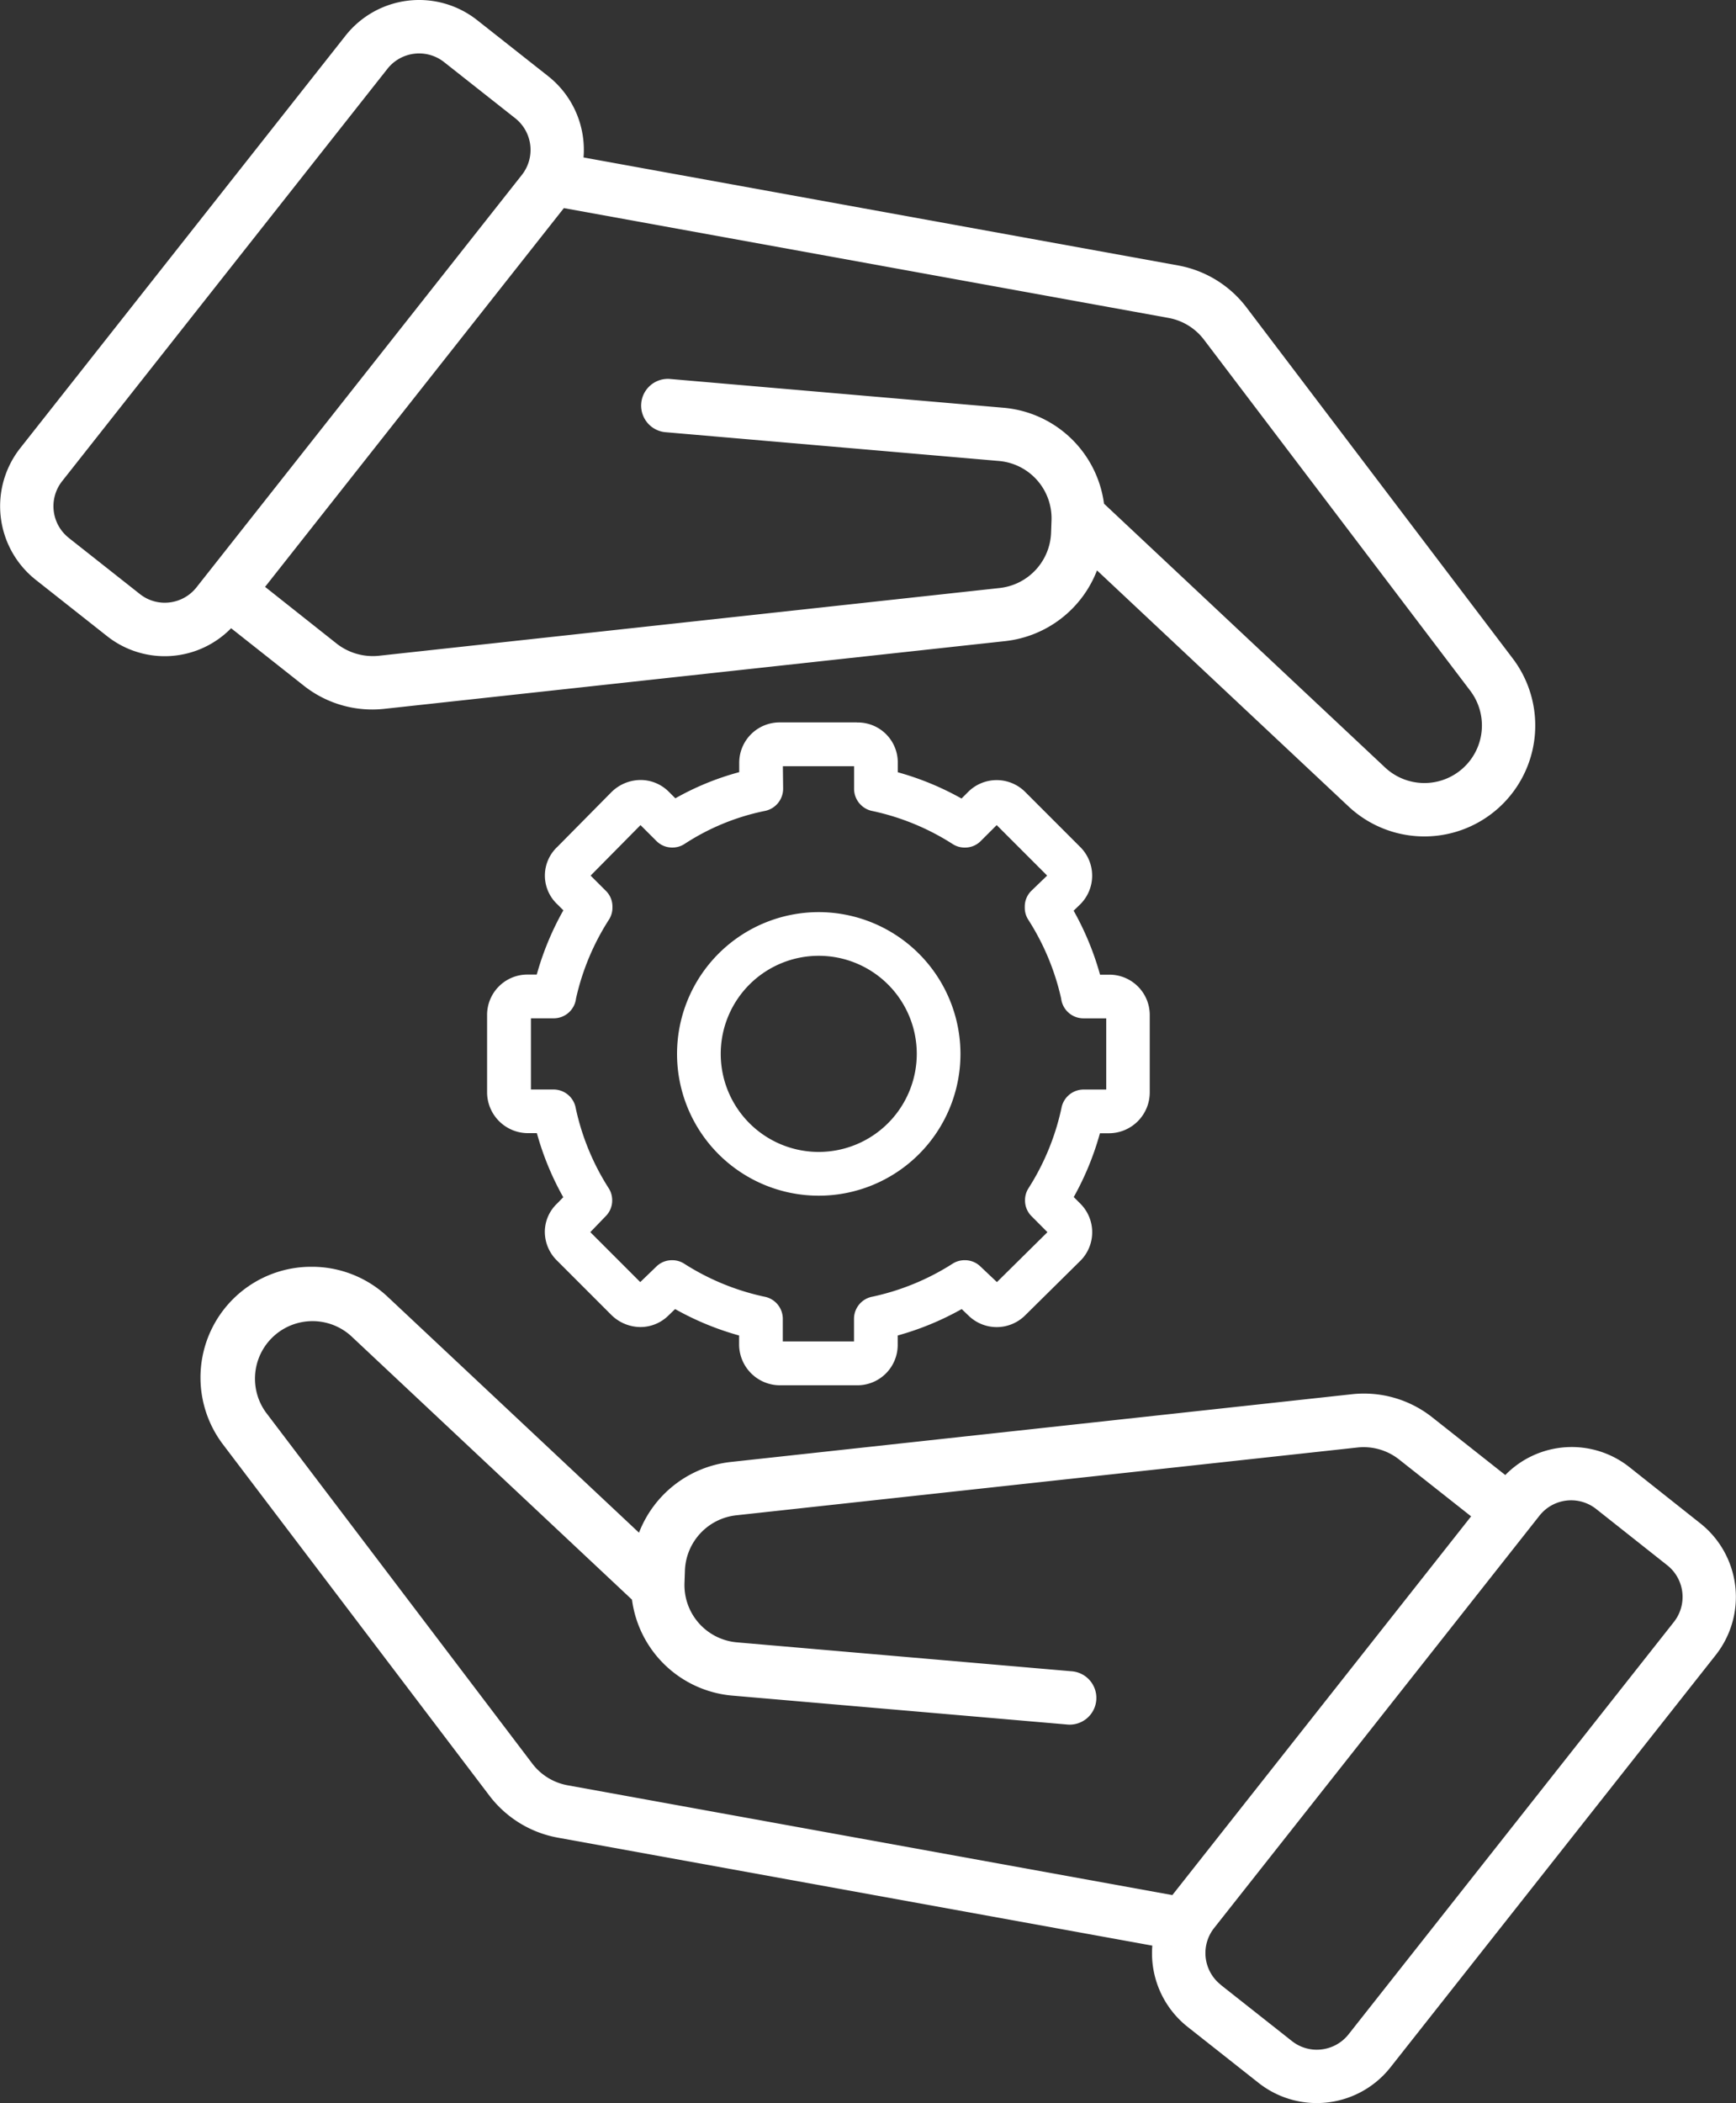
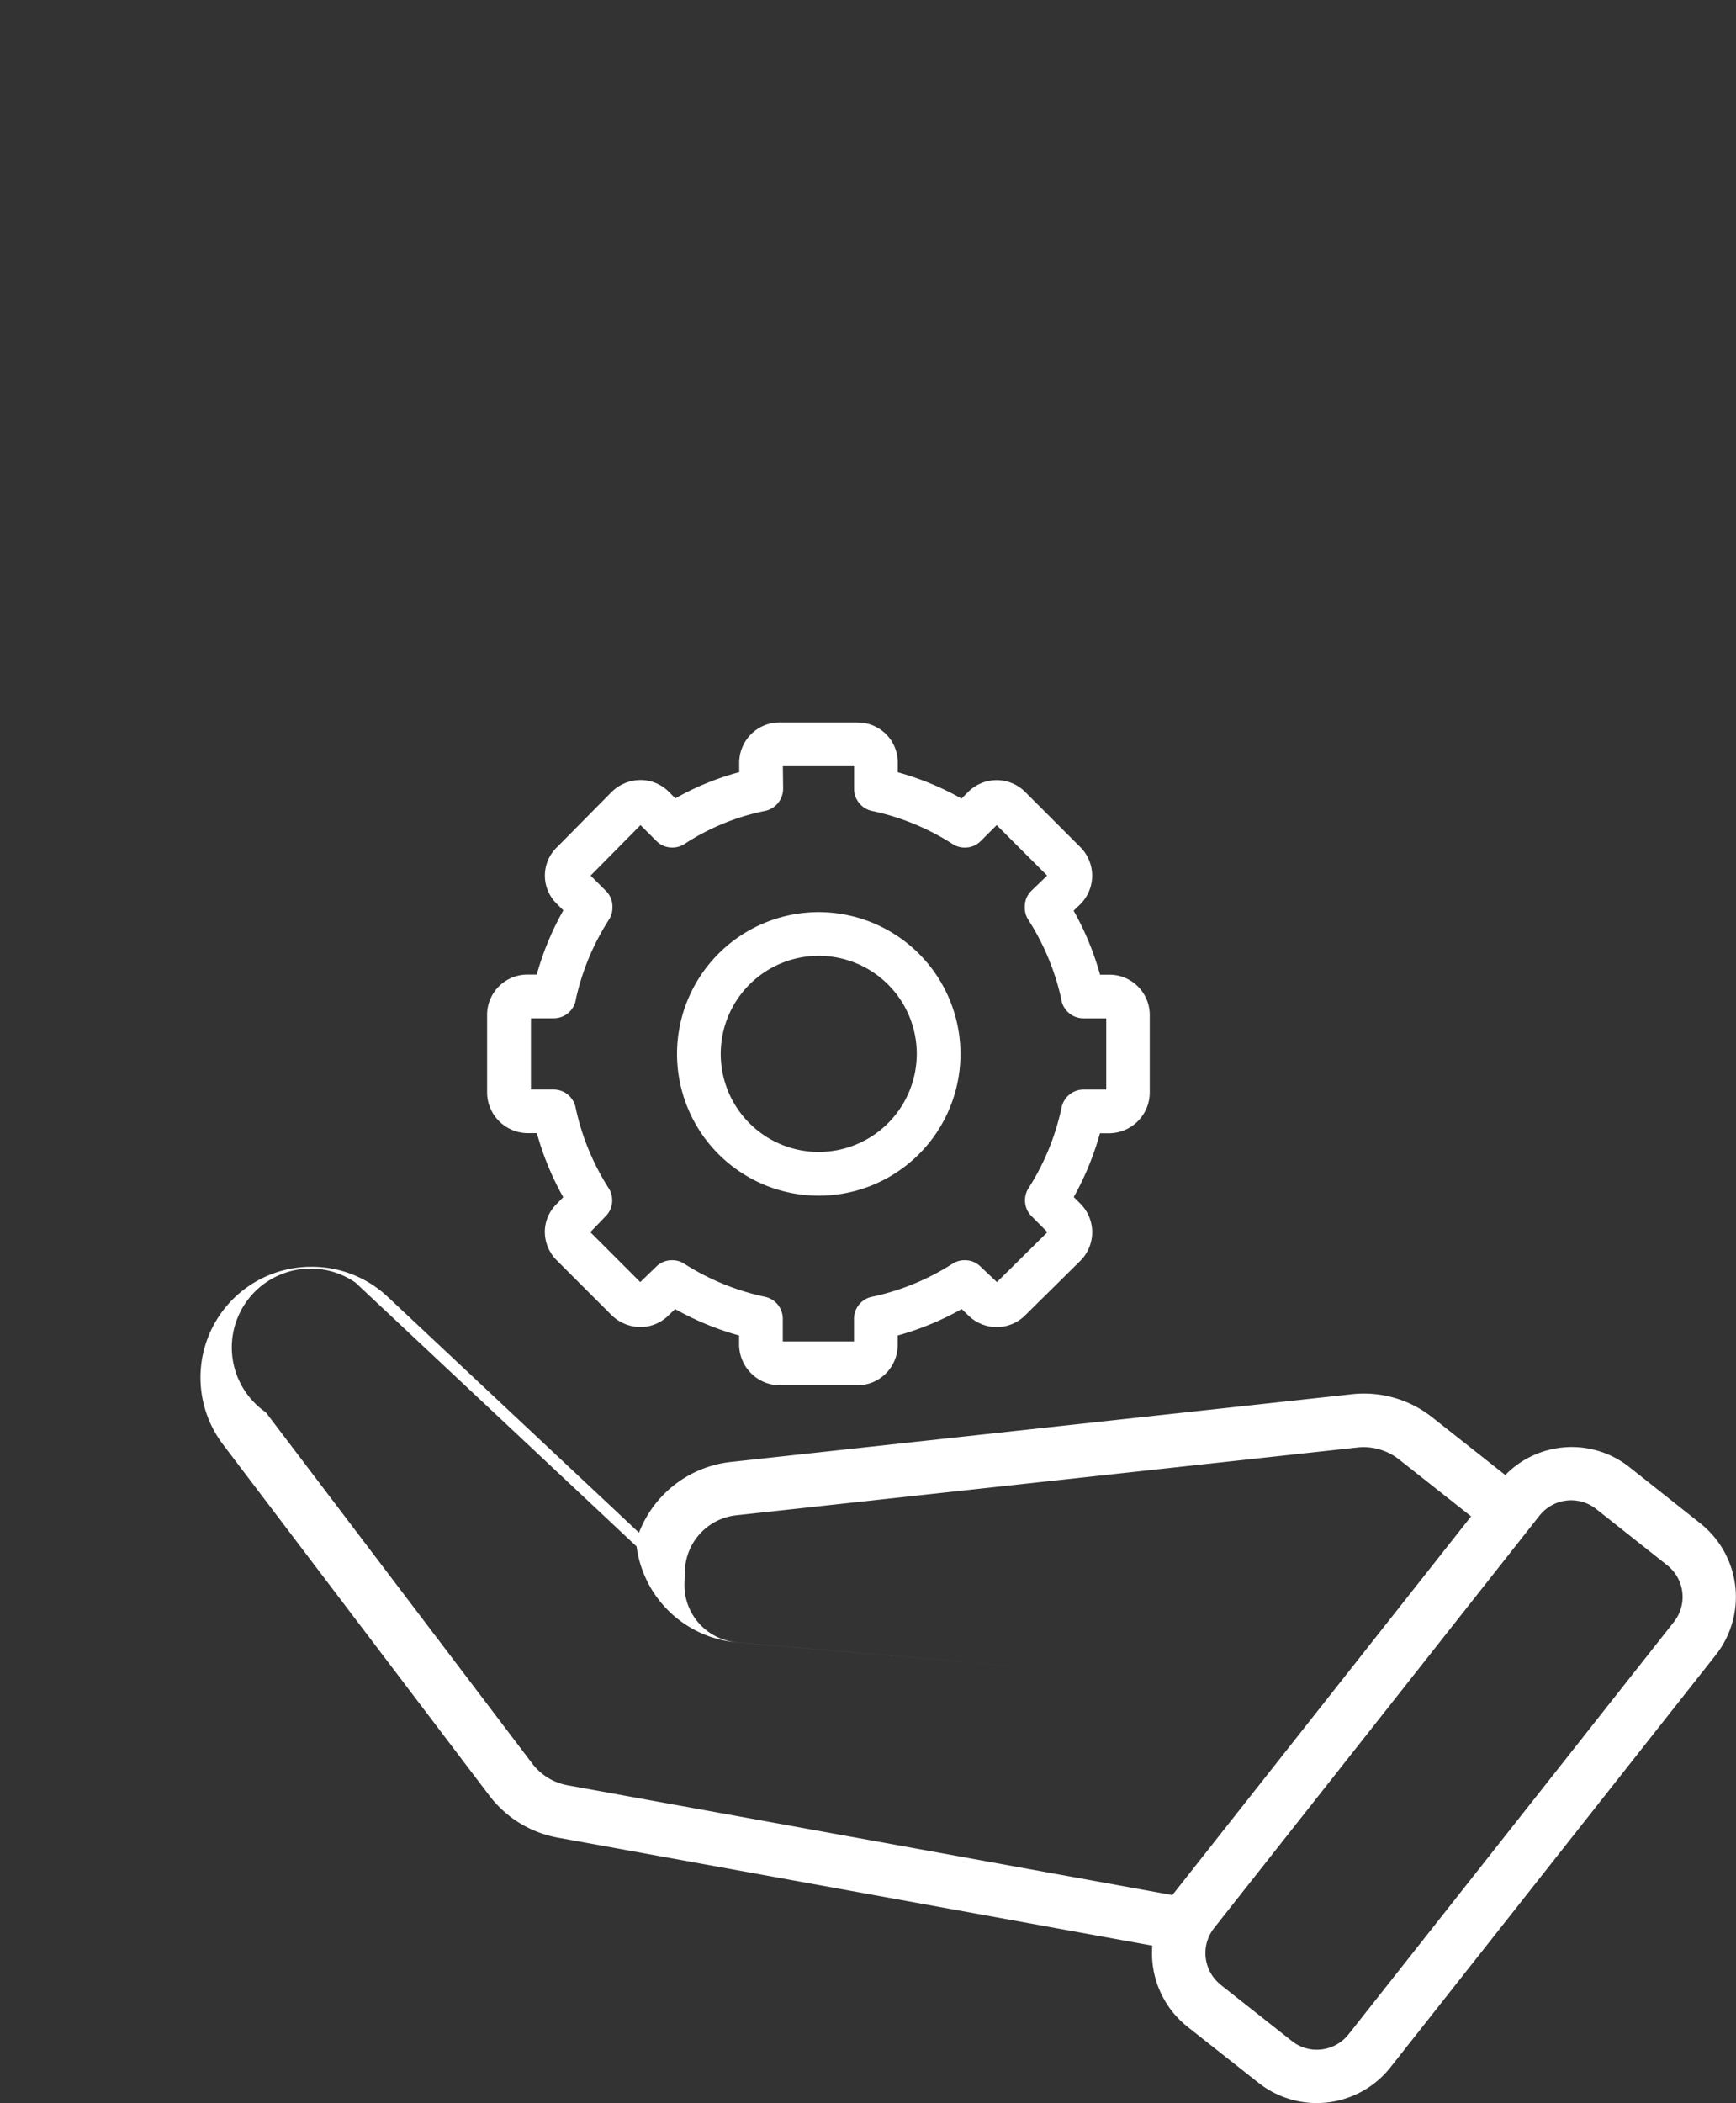
<svg xmlns="http://www.w3.org/2000/svg" id="Group_630" data-name="Group 630" width="47.323" height="57.3" viewBox="0 0 47.323 57.3">
  <rect x="0" y="0" width="47.323" height="57.3" fill="#333333" stroke="none" />
  <defs>
    <clipPath id="clip-path">
      <rect id="Rectangle_2014" data-name="Rectangle 2014" width="47.323" height="57.3" fill="#fff" />
    </clipPath>
  </defs>
  <g id="Group_629" data-name="Group 629" clip-path="url(#clip-path)">
-     <path id="Path_1201" data-name="Path 1201" d="M9.418,987.393a2.556,2.556,0,0,1,3.591-.423l1.936,1.527a2.557,2.557,0,0,1,.962,2.213l16.205,2.942a3.018,3.018,0,0,1,1.87,1.148l7.255,9.561a3.023,3.023,0,0,1-4.476,4.032l-6.857-6.432a3.039,3.039,0,0,1-2.495,1.926l-16.929,1.846a3.009,3.009,0,0,1-2.2-.632L6.3,1003.537a2.532,2.532,0,0,1-3.388.21l-1.936-1.528a2.557,2.557,0,0,1-.423-3.591Zm-.237,16.566a1.6,1.6,0,0,0,1.142.329l16.929-1.847a1.575,1.575,0,0,0,1.4-1.5l.012-.342a1.568,1.568,0,0,0-1.432-1.619l-9.11-.786a.728.728,0,0,1,.125-1.45l9.11.786a3.023,3.023,0,0,1,2.738,2.613l7.665,7.191a1.568,1.568,0,0,0,2.321-2.091l-7.255-9.56a1.562,1.562,0,0,0-.969-.6l-16.486-2.993-8.145,10.32Zm-7.306-2.883,1.936,1.528a1.091,1.091,0,0,0,.68.238,1.2,1.2,0,0,0,.131-.008,1.1,1.1,0,0,0,.735-.412l8.868-11.235a1.1,1.1,0,0,0-.182-1.547l-1.936-1.527a1.1,1.1,0,0,0-1.546.182L1.694,999.53a1.1,1.1,0,0,0,.182,1.546" transform="translate(0 -986.42)" fill="#fff" />
-     <path id="Path_1202" data-name="Path 1202" d="M159.247,0a3.014,3.014,0,0,1,2.069.813l6.856,6.432a3.039,3.039,0,0,1,2.495-1.926L187.6,3.473a3,3,0,0,1,2.2.632l1.987,1.569a2.532,2.532,0,0,1,3.384-.215L197.1,6.988a2.557,2.557,0,0,1,.423,3.591l-8.868,11.235a2.561,2.561,0,0,1-3.592.423l-1.936-1.528a2.557,2.557,0,0,1-.962-2.213l-16.206-2.942a3.019,3.019,0,0,1-1.868-1.148l-7.256-9.561A3.017,3.017,0,0,1,159.247,0m24.785,19.566,1.936,1.528a1.091,1.091,0,0,0,.68.238,1.205,1.205,0,0,0,.131-.008,1.1,1.1,0,0,0,.736-.412l8.868-11.235a1.1,1.1,0,0,0-.183-1.546L194.265,6.6a1.1,1.1,0,0,0-1.547.182l-6.651,8.426-2.217,2.808a1.1,1.1,0,0,0,.182,1.547M158,3.966l7.256,9.561a1.56,1.56,0,0,0,.968.6l16.487,2.992L190.855,6.8l-1.961-1.548a1.559,1.559,0,0,0-1.14-.328l-16.93,1.847a1.572,1.572,0,0,0-1.4,1.5l-.012.344a1.566,1.566,0,0,0,1.432,1.618l9.109.787a.728.728,0,1,1-.125,1.45l-9.109-.786a3.021,3.021,0,0,1-2.738-2.614l-7.664-7.19A1.568,1.568,0,0,0,158,3.966" transform="translate(-150.753 34.515)" fill="#fff" />
+     <path id="Path_1202" data-name="Path 1202" d="M159.247,0a3.014,3.014,0,0,1,2.069.813l6.856,6.432a3.039,3.039,0,0,1,2.495-1.926L187.6,3.473a3,3,0,0,1,2.2.632l1.987,1.569a2.532,2.532,0,0,1,3.384-.215L197.1,6.988a2.557,2.557,0,0,1,.423,3.591l-8.868,11.235a2.561,2.561,0,0,1-3.592.423l-1.936-1.528a2.557,2.557,0,0,1-.962-2.213l-16.206-2.942a3.019,3.019,0,0,1-1.868-1.148l-7.256-9.561A3.017,3.017,0,0,1,159.247,0m24.785,19.566,1.936,1.528a1.091,1.091,0,0,0,.68.238,1.205,1.205,0,0,0,.131-.008,1.1,1.1,0,0,0,.736-.412l8.868-11.235a1.1,1.1,0,0,0-.183-1.546L194.265,6.6a1.1,1.1,0,0,0-1.547.182l-6.651,8.426-2.217,2.808a1.1,1.1,0,0,0,.182,1.547M158,3.966l7.256,9.561a1.56,1.56,0,0,0,.968.6l16.487,2.992L190.855,6.8l-1.961-1.548a1.559,1.559,0,0,0-1.14-.328l-16.93,1.847a1.572,1.572,0,0,0-1.4,1.5l-.012.344a1.566,1.566,0,0,0,1.432,1.618l9.109.787l-9.109-.786a3.021,3.021,0,0,1-2.738-2.614l-7.664-7.19A1.568,1.568,0,0,0,158,3.966" transform="translate(-150.753 34.515)" fill="#fff" />
    <path id="Path_1203" data-name="Path 1203" d="M389.639,558.881h-2.094a1.1,1.1,0,0,0-1.115,1.114v.241a7.472,7.472,0,0,0-1.741.713l-.176-.176a1.087,1.087,0,0,0-.773-.323,1.137,1.137,0,0,0-.767.305l-.021.02-1.477,1.494a1.072,1.072,0,0,0,0,1.571l.161.161a7.821,7.821,0,0,0-.725,1.75h-.239a1.1,1.1,0,0,0-1.115,1.114v2.093a1.116,1.116,0,0,0,1.115,1.114h.242a7.8,7.8,0,0,0,.719,1.745l-.164.17a1.065,1.065,0,0,0-.338.752,1.1,1.1,0,0,0,.335.808l1.485,1.485.019.018a1.137,1.137,0,0,0,.767.305,1.086,1.086,0,0,0,.768-.319l.177-.171a7.824,7.824,0,0,0,1.745.72v.243a1.116,1.116,0,0,0,1.115,1.114h2.094a1.1,1.1,0,0,0,1.114-1.114v-.243a7.827,7.827,0,0,0,1.745-.72l.177.17a1.1,1.1,0,0,0,1.554,0l1.5-1.482.021-.021a1.1,1.1,0,0,0-.018-1.539l-.18-.18a7.834,7.834,0,0,0,.714-1.738h.244a1.115,1.115,0,0,0,1.114-1.114v-2.093a1.1,1.1,0,0,0-1.114-1.114h-.241a7.853,7.853,0,0,0-.72-1.743l.174-.168.008-.008a1.1,1.1,0,0,0,0-1.557l-1.5-1.5a1.1,1.1,0,0,0-1.561,0l-.177.177a7.787,7.787,0,0,0-1.738-.716v-.242a1.089,1.089,0,0,0-1.114-1.114m-2.018,1.191h1.941v.6a.619.619,0,0,0,.514.624,6.615,6.615,0,0,1,2.178.9.6.6,0,0,0,.319.093h.018a.6.6,0,0,0,.42-.174l.439-.438,1.375,1.375-.428.413a.6.6,0,0,0-.182.429v.036a.6.6,0,0,0,.092.319,6.684,6.684,0,0,1,.9,2.154.612.612,0,0,0,.607.539h.622v1.94h-.622a.614.614,0,0,0-.6.51,6.662,6.662,0,0,1-.9,2.183.6.6,0,0,0-.092.318v.016a.6.6,0,0,0,.174.42l.437.439-1.377,1.36L393,573.7a.6.6,0,0,0-.413-.166h-.018a.6.6,0,0,0-.318.092,6.649,6.649,0,0,1-2.182.9.614.614,0,0,0-.51.6v.62h-1.941v-.62a.614.614,0,0,0-.51-.6,6.648,6.648,0,0,1-2.182-.9.6.6,0,0,0-.318-.092h-.018a.6.6,0,0,0-.413.167l-.445.429-1.361-1.361.429-.445a.6.6,0,0,0,.167-.413v-.016a.6.6,0,0,0-.093-.319,6.632,6.632,0,0,1-.9-2.183.614.614,0,0,0-.6-.51h-.622v-1.94h.622a.612.612,0,0,0,.607-.539,6.654,6.654,0,0,1,.9-2.153.6.6,0,0,0,.093-.319v-.036a.6.6,0,0,0-.175-.422l-.42-.419,1.36-1.376.438.437a.6.6,0,0,0,.421.174h.018a.6.6,0,0,0,.327-.1,6.3,6.3,0,0,1,2.17-.894.619.619,0,0,0,.514-.624Zm2.556.043h0Zm3.336,1.5h0m3,7.266h0Zm-.121.614h0Zm-15.595,0h0Zm0,0Zm12.6,4.692h0Zm-3.214,1.521h0Zm-3.168,0h0Zm1.584-11.66a3.863,3.863,0,1,0,3.863,3.863,3.867,3.867,0,0,0-3.863-3.863m0,6.534a2.672,2.672,0,1,1,2.672-2.672,2.675,2.675,0,0,1-2.672,2.672" transform="translate(-366.279 -539.198)" fill="#fff" />
  </g>
</svg>